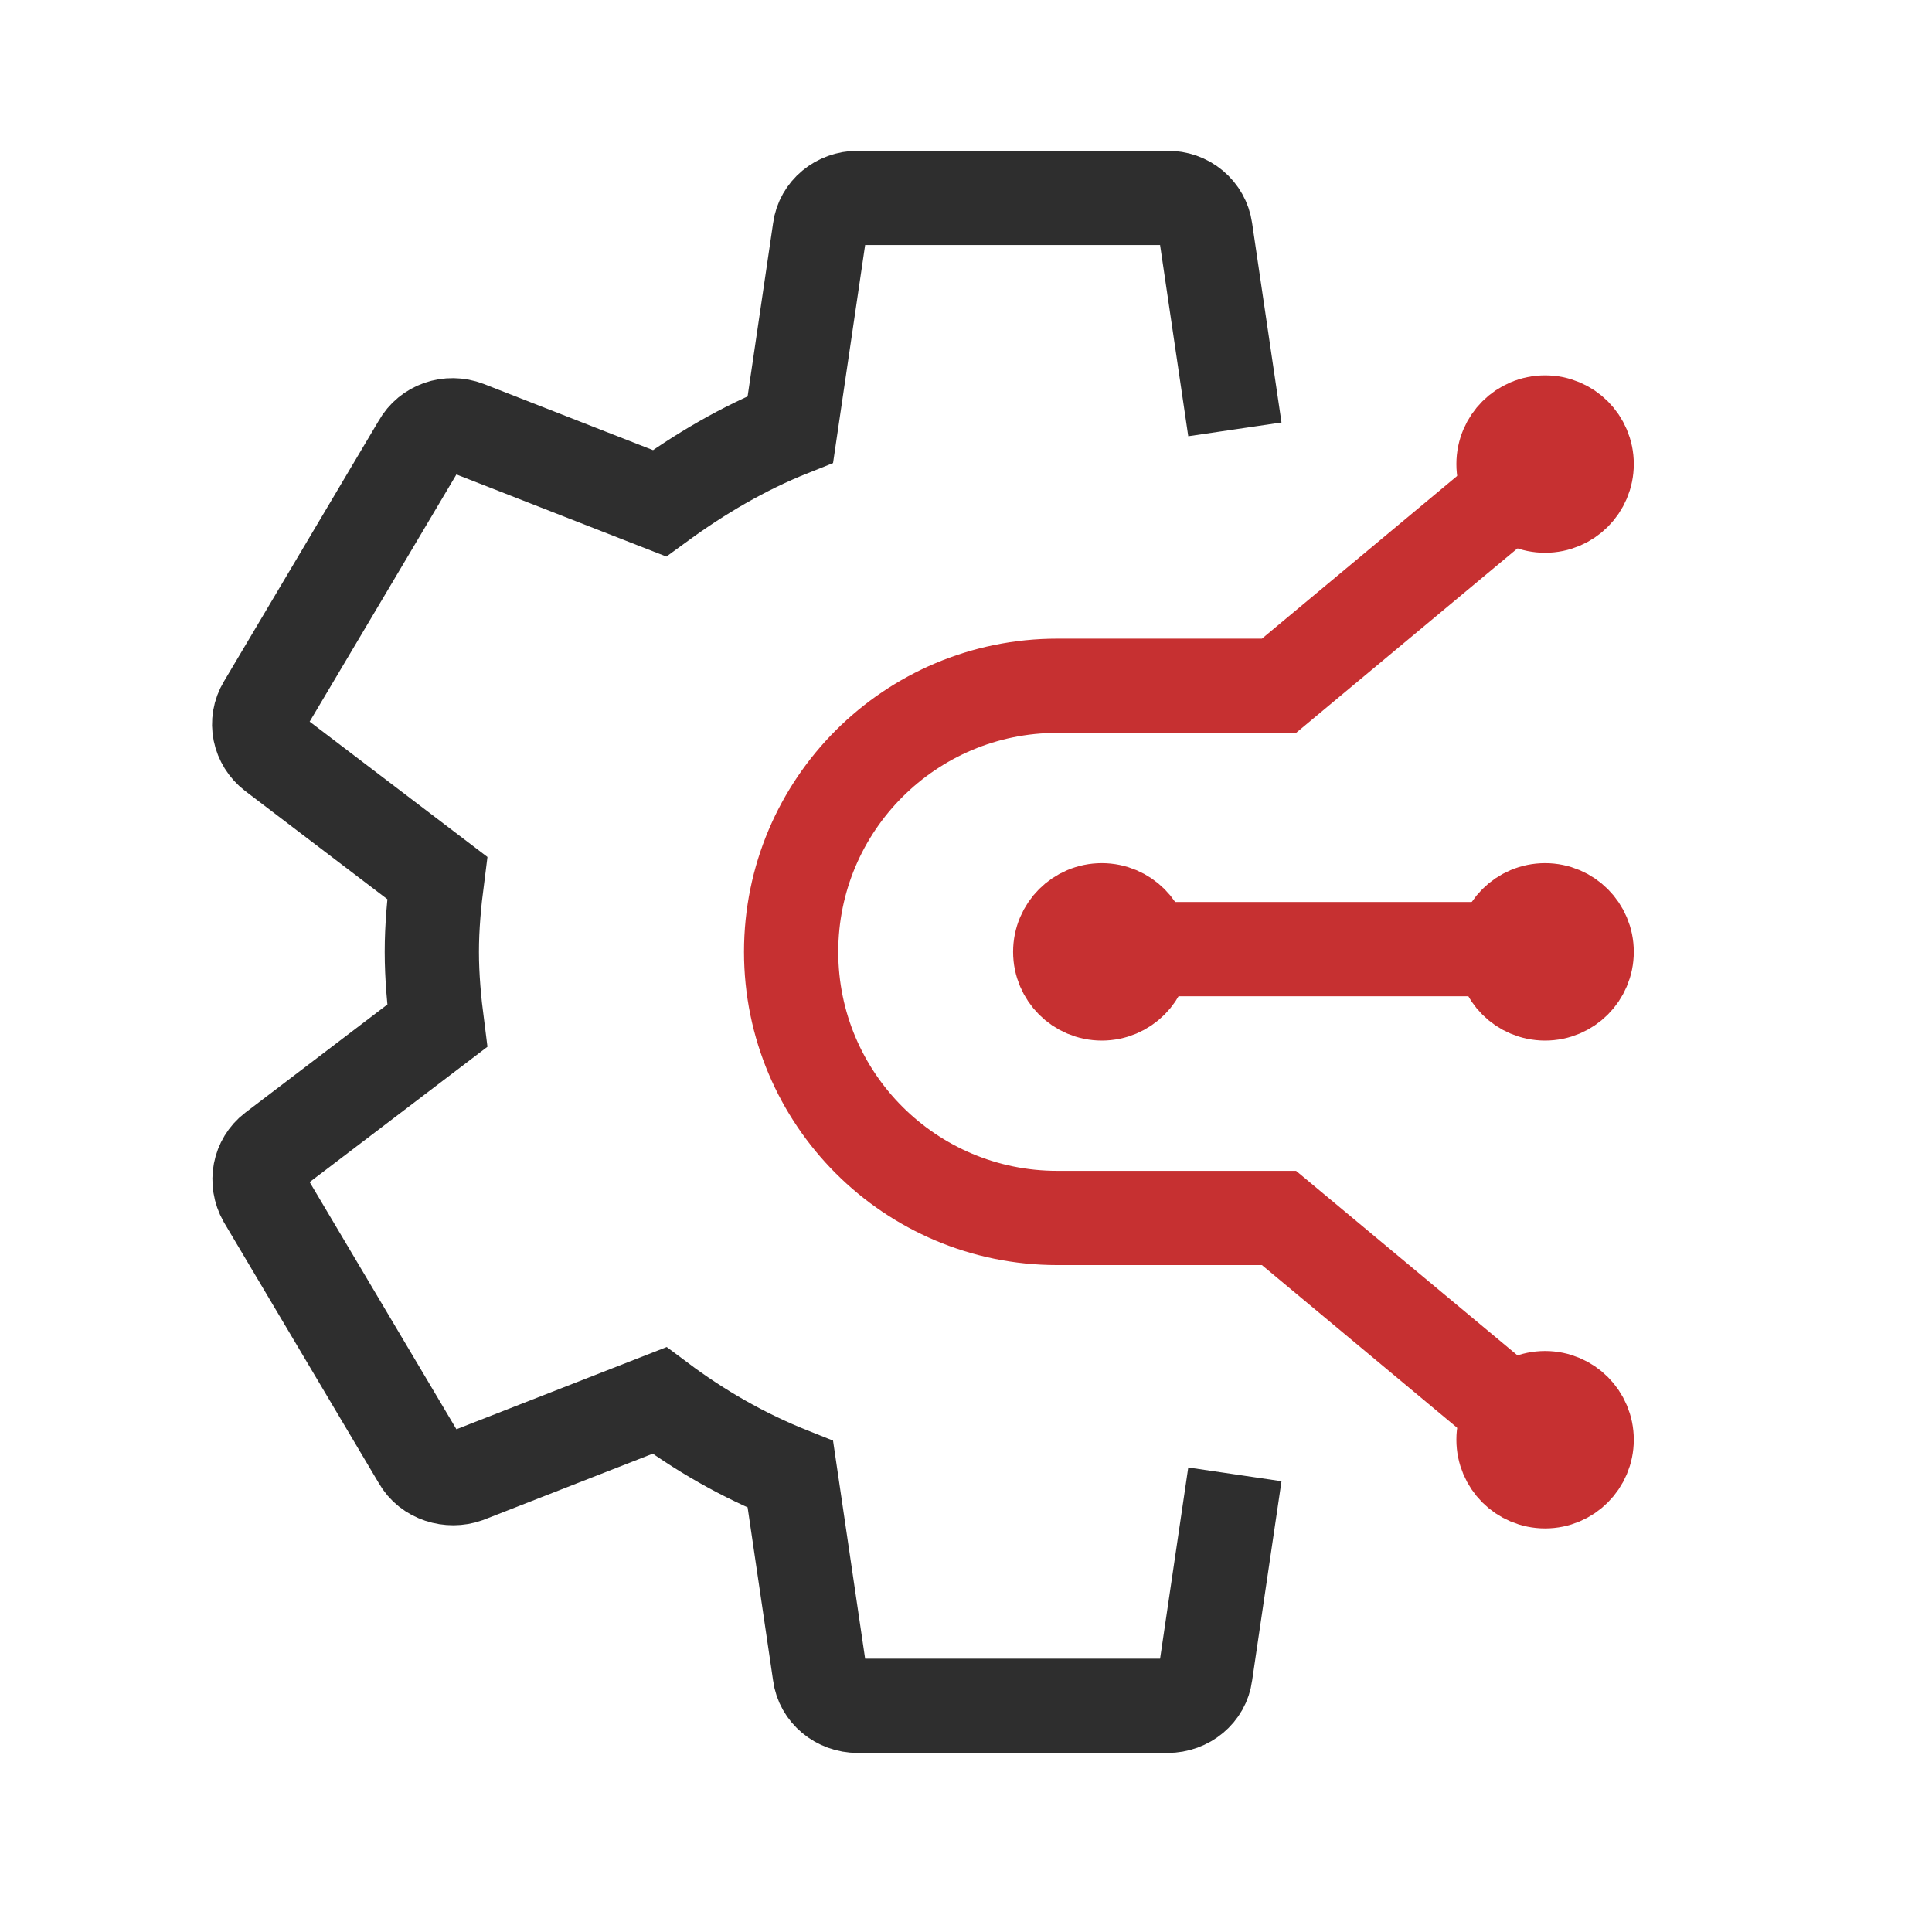
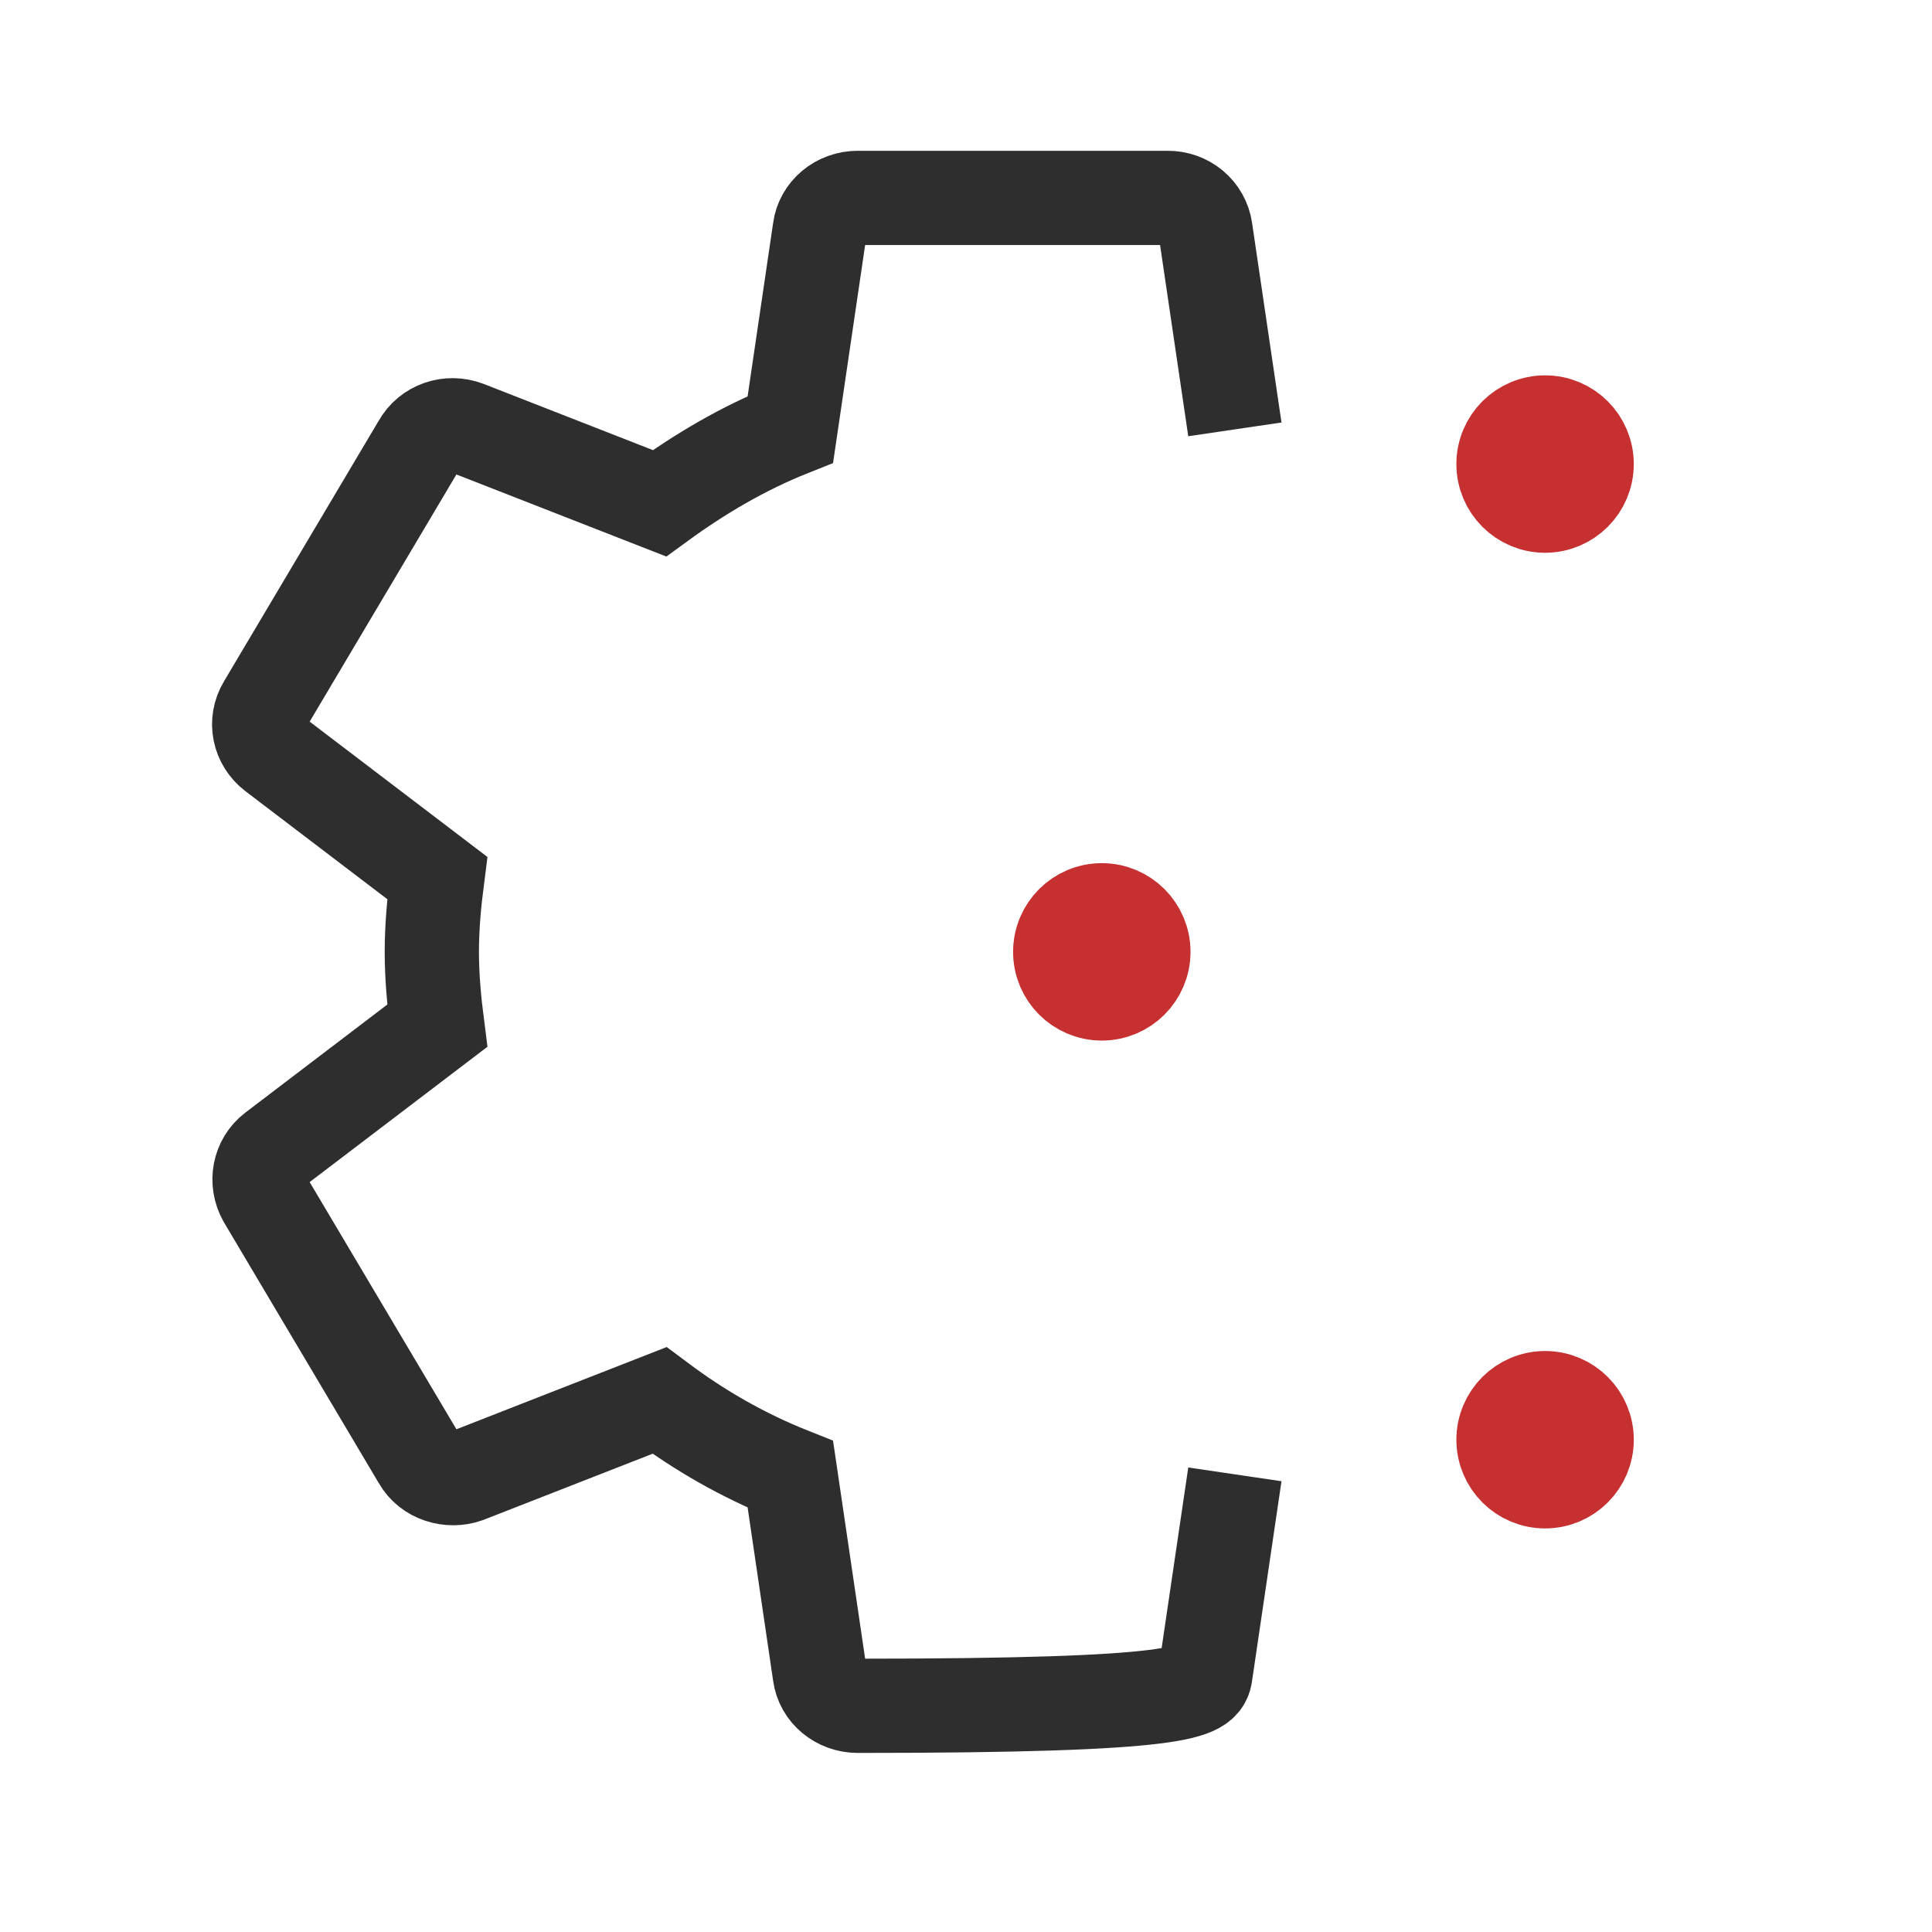
<svg xmlns="http://www.w3.org/2000/svg" width="41" height="41" viewBox="0 0 41 41" fill="none">
-   <path d="M26.206 9.112L25.581 4.872C25.554 4.684 25.457 4.512 25.309 4.388C25.161 4.264 24.971 4.198 24.776 4.2H18.203C17.792 4.2 17.447 4.488 17.397 4.872L16.773 9.112C15.77 9.512 14.85 10.056 13.995 10.68L9.903 9.08C9.525 8.936 9.098 9.08 8.901 9.432L5.614 14.968C5.4 15.32 5.499 15.752 5.811 15.992L9.279 18.632C9.213 19.144 9.164 19.672 9.164 20.2C9.164 20.728 9.213 21.256 9.279 21.768L5.811 24.408C5.499 24.648 5.417 25.08 5.614 25.432L8.901 30.968C9.098 31.32 9.542 31.448 9.903 31.32L13.995 29.72C14.85 30.36 15.77 30.888 16.773 31.288L17.397 35.528C17.447 35.912 17.792 36.2 18.203 36.2H24.776C25.187 36.2 25.532 35.912 25.581 35.528L26.206 31.288" stroke="#2E2E2E" stroke-width="2" />
-   <path d="M32.789 9.847L27.142 14.553H22.436C19.317 14.553 16.789 17.081 16.789 20.2V20.2C16.789 23.318 19.317 25.847 22.436 25.847H27.142L32.789 30.553" stroke="#C63031" stroke-width="2" />
-   <line x1="23.383" y1="20.142" x2="32.795" y2="20.142" stroke="#C63031" stroke-width="2" />
-   <circle cx="32.789" cy="20.2" r="1" fill="#C63031" stroke="#C63031" stroke-width="1.765" />
+   <path d="M26.206 9.112L25.581 4.872C25.554 4.684 25.457 4.512 25.309 4.388C25.161 4.264 24.971 4.198 24.776 4.2H18.203C17.792 4.2 17.447 4.488 17.397 4.872L16.773 9.112C15.77 9.512 14.85 10.056 13.995 10.68L9.903 9.08C9.525 8.936 9.098 9.08 8.901 9.432L5.614 14.968C5.4 15.32 5.499 15.752 5.811 15.992L9.279 18.632C9.213 19.144 9.164 19.672 9.164 20.2C9.164 20.728 9.213 21.256 9.279 21.768L5.811 24.408C5.499 24.648 5.417 25.08 5.614 25.432L8.901 30.968C9.098 31.32 9.542 31.448 9.903 31.32L13.995 29.72C14.85 30.36 15.77 30.888 16.773 31.288L17.397 35.528C17.447 35.912 17.792 36.2 18.203 36.2C25.187 36.2 25.532 35.912 25.581 35.528L26.206 31.288" stroke="#2E2E2E" stroke-width="2" />
  <circle cx="23.382" cy="20.2" r="1" fill="#C63031" stroke="#C63031" stroke-width="1.765" />
  <circle cx="32.789" cy="9.848" r="1" fill="#C63031" stroke="#C63031" stroke-width="1.765" />
  <circle cx="32.789" cy="30.553" r="1" fill="#C63031" stroke="#C63031" stroke-width="1.765" />
</svg>